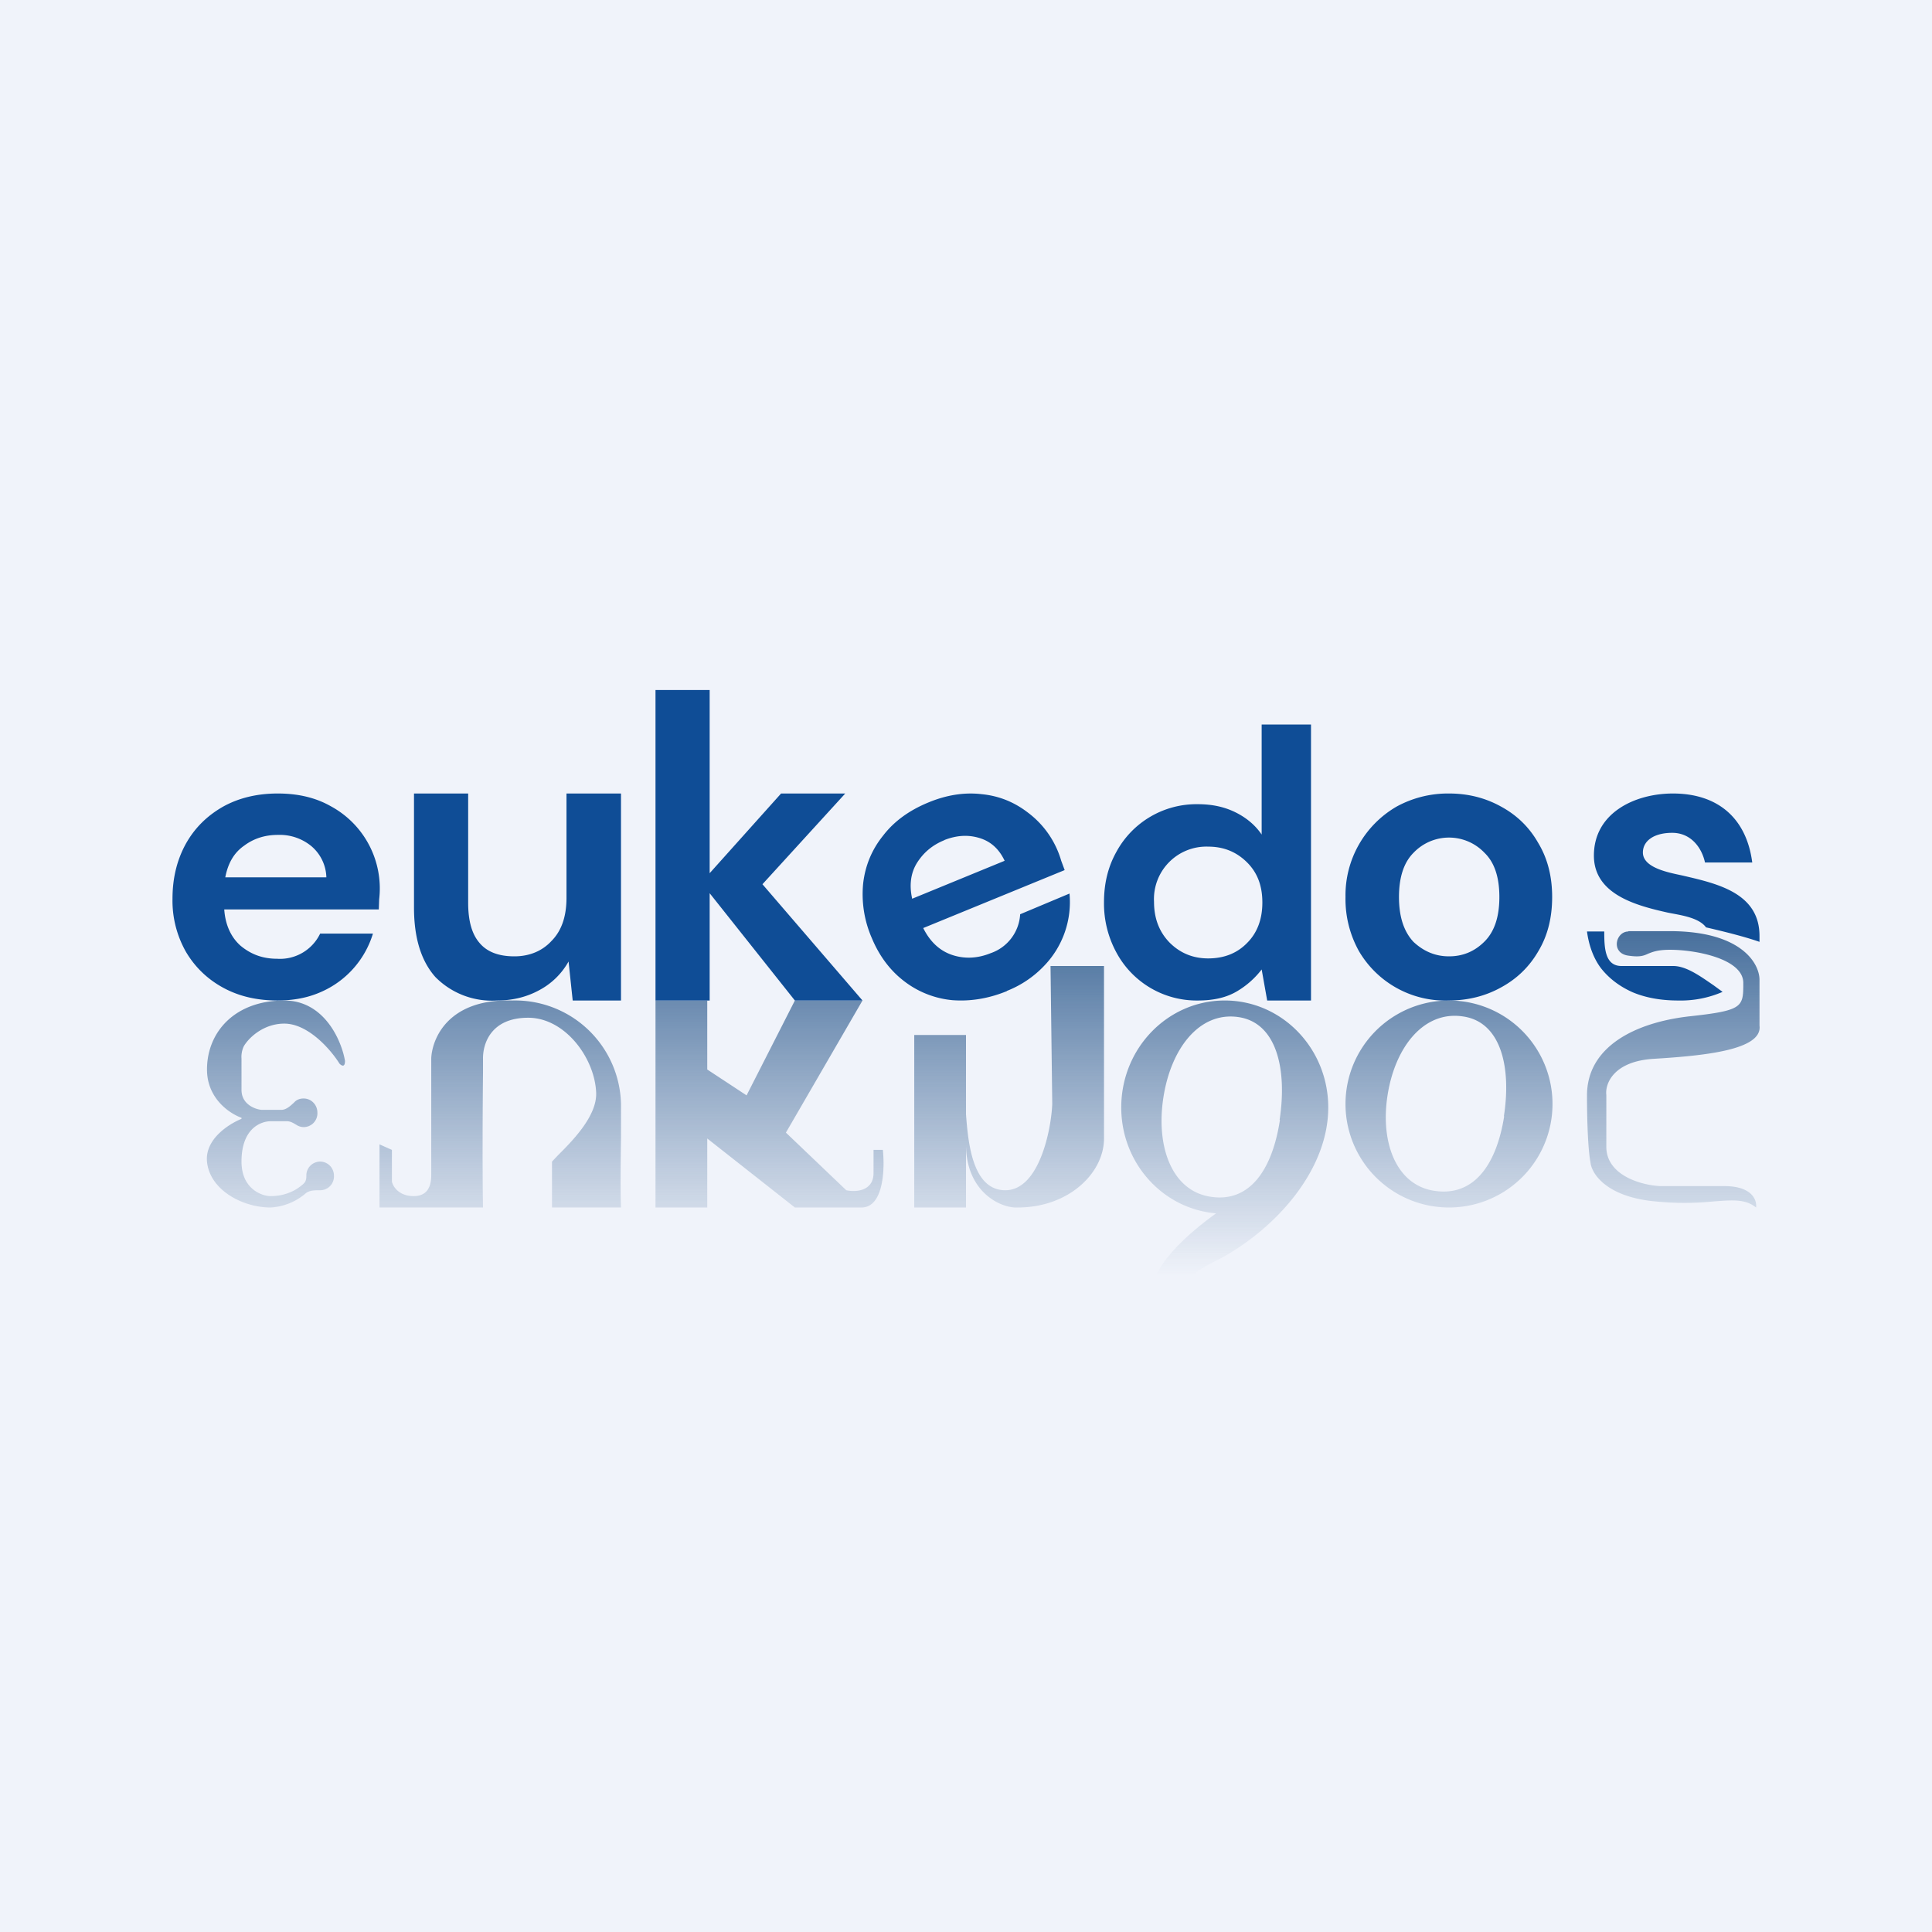
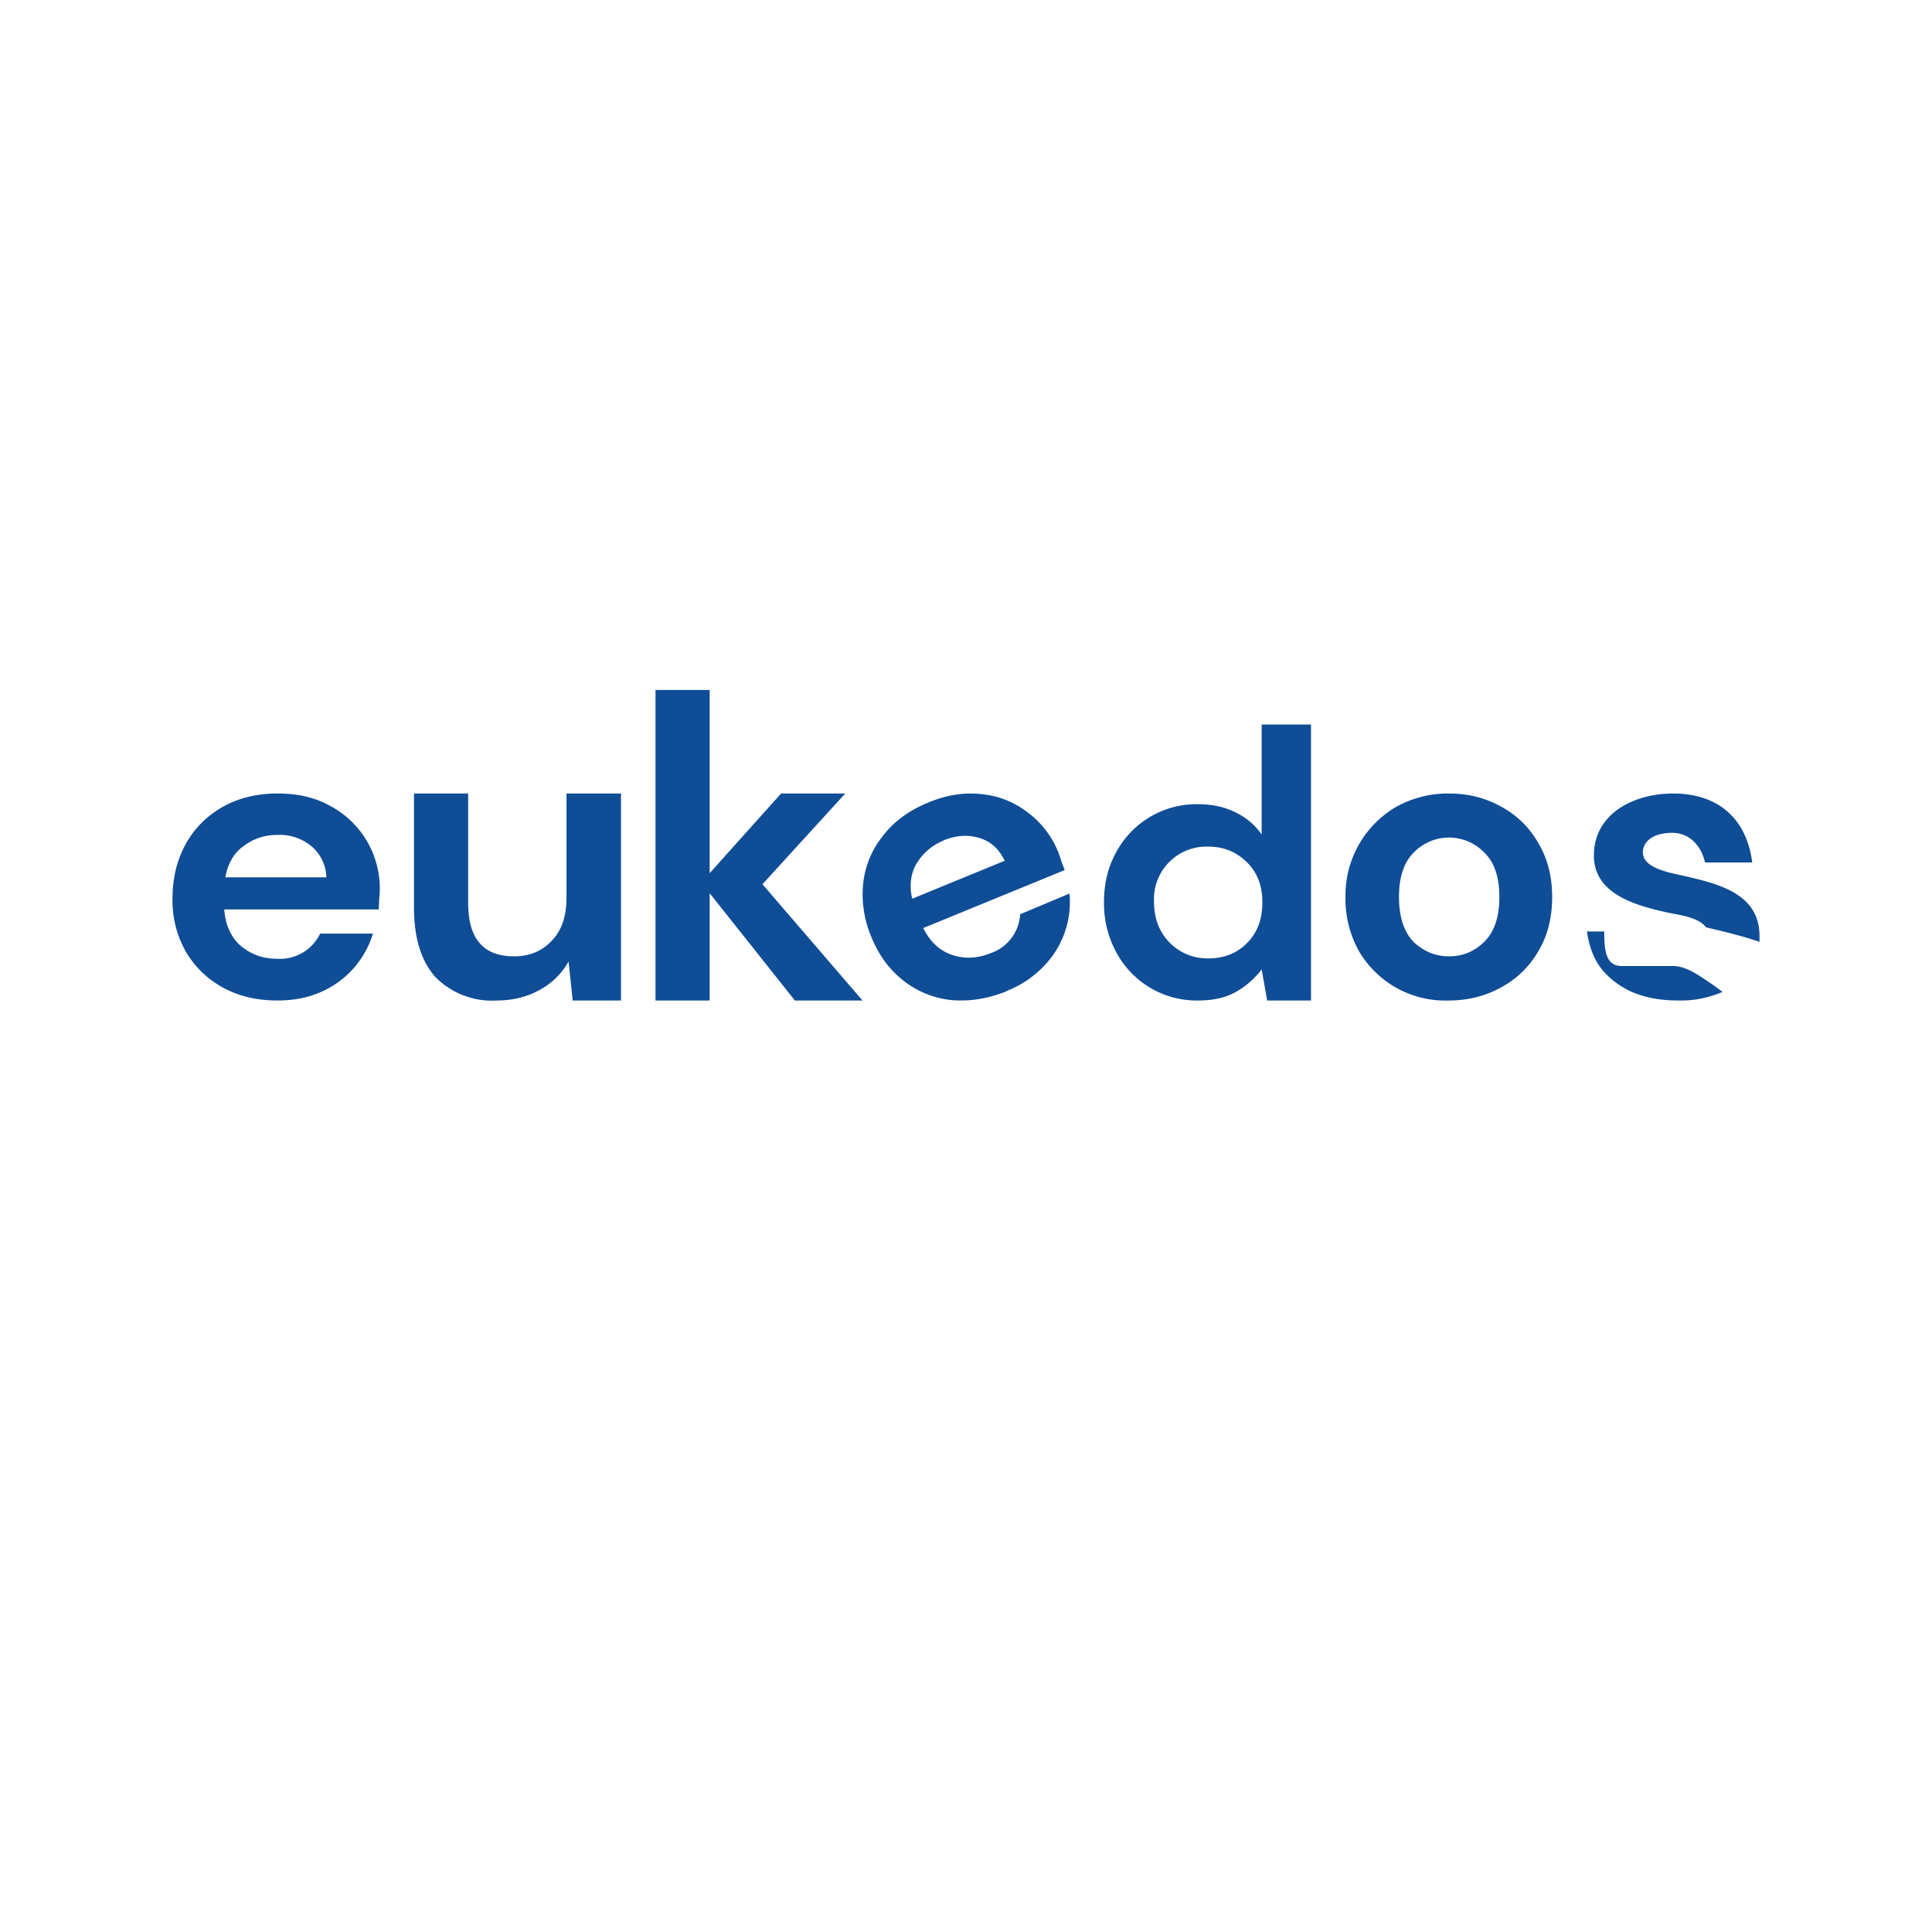
<svg xmlns="http://www.w3.org/2000/svg" width="56" height="56" viewBox="0 0 56 56">
-   <path fill="#F0F3FA" d="M0 0h56v56H0z" />
-   <path fill-rule="evenodd" d="M47.2 27c-.37 0-.52.63 0 .7.34.05.45 0 .58-.06.13-.05.27-.11.63-.11.74 0 2.12.26 2.12.96s0 .8-1.57.97c-1.57.18-2.96.88-2.96 2.29 0 1.12.06 1.76.1 1.93.02.32.44 1 1.84 1.14.79.08 1.35.04 1.78 0 .54-.04.88-.06 1.18.18.03-.2-.1-.62-.92-.62h-1.85c-.53-.02-1.57-.3-1.57-1.14v-1.5c-.04-.32.2-.98 1.38-1.05 1.48-.09 3.15-.26 3.06-.96V28.4c0-.47-.52-1.41-2.6-1.41h-1.2ZM28 30h-1.5v5H28v-1.83c0 1.4 1.03 1.86 1.5 1.83 1.48 0 2.5-1 2.5-2v-5h-1.55l.05 4c-.03.75-.38 2.5-1.36 2.5-.97 0-1.08-1.43-1.14-2.2V30Zm-7.5-1H19v6h1.5v-2l2.54 2h1.93c.64 0 .68-1.11.62-1.67h-.27V34c0 .53-.52.56-.79.5l-1.75-1.67L25 29h-1.96l-1.4 2.75L20.5 31v-2ZM8.24 29C9.4 29 9.9 30.16 10 30.75c0 .2-.1.14-.16.08-.24-.39-.9-1.16-1.6-1.16-.57 0-1 .37-1.17.65a.72.72 0 0 0-.07.37v.9c0 .46.47.58.6.58h.55c.14 0 .25-.1.36-.2l.03-.03c.07-.07.16-.1.26-.1.22 0 .4.18.4.41a.4.4 0 0 1-.4.42.39.39 0 0 1-.2-.06c-.1-.06-.18-.11-.28-.11h-.48c-.24 0-.84.17-.84 1.17 0 .8.6 1 .84 1 .45 0 .77-.18.97-.37.06-.06.07-.14.07-.22a.4.4 0 0 1 .4-.41c.22 0 .4.18.4.41a.4.4 0 0 1-.4.42h-.01c-.15 0-.3 0-.41.09a1.7 1.7 0 0 1-1.02.41c-.8 0-1.76-.5-1.84-1.33-.06-.64.61-1.08 1-1.24v-.03c-.36-.13-1-.57-1-1.4 0-1.08.8-2 2.24-2ZM11 33.17l.36.16v.92c.03.14.2.42.63.42.51 0 .51-.46.51-.65v-3.35c.03-.58.5-1.73 2.36-1.67A3.07 3.07 0 0 1 18 32v.96c-.01.75-.02 1.57 0 2.04h-2v-1.33l.16-.17c.4-.4 1.15-1.14 1.12-1.83-.04-1-.9-2.17-1.97-2.17-1.08 0-1.31.75-1.31 1.17v.45c-.01.9-.02 2.84 0 3.88h-3v-1.83ZM45 32a3 3 0 1 1-6 0 3 3 0 0 1 6 0Zm-1.4.35c-.22 1.4-.87 2.33-2 2.17-1.12-.15-1.6-1.39-1.38-2.78.22-1.4 1.05-2.44 2.17-2.28 1.13.15 1.42 1.5 1.2 2.9Zm-5.1-.25c0-1.71-1.34-3.1-3-3.1s-3 1.39-3 3.1c0 1.61 1.2 2.94 2.75 3.07-.7.5-1.75 1.4-1.81 2.1-.1 1 .32 1.73 1.69 1.73a2.33 2.33 0 0 0 2.06-1.64c.07-.36-.1-.33-.19-.27-.66 1.55-1.78 1.55-1.88 1.55h-.02c-.15 0-.74.03-.91-.82-.14-.65.58-1.03 1.06-1.28l.16-.08c1.58-.87 3.09-2.54 3.09-4.36Zm-1.4.36c-.22 1.44-.87 2.4-2 2.23-1.12-.16-1.6-1.43-1.38-2.87.22-1.44 1.05-2.5 2.17-2.34 1.13.16 1.42 1.54 1.2 2.98Z" fill="url(#agvnsxkzh)" />
+   <path fill="#F0F3FA" d="M0 0v56H0z" />
  <path d="M8.05 29c-.6 0-1.12-.12-1.58-.37-.46-.25-.82-.6-1.08-1.04A3 3 0 0 1 5 26.05c0-.6.13-1.12.38-1.58.26-.47.62-.82 1.07-1.08.46-.26 1-.39 1.6-.39.59 0 1.1.12 1.54.37a2.71 2.71 0 0 1 1.4 2.7l-.01.29H6.5c.03.44.19.8.47 1.05.3.25.64.38 1.06.38a1.29 1.29 0 0 0 1.25-.73h1.53a2.7 2.7 0 0 1-1.5 1.69c-.38.17-.8.25-1.27.25Zm0-4.8c-.36 0-.69.1-.97.31-.29.2-.47.5-.55.92h2.93a1.23 1.23 0 0 0-.43-.9 1.44 1.44 0 0 0-.97-.33ZM14.4 29a2.3 2.3 0 0 1-1.78-.68c-.41-.46-.62-1.13-.62-2.01V23h1.57v3.17c0 .5.1.89.32 1.15.22.27.56.4 1.02.4.43 0 .8-.15 1.07-.44.3-.3.44-.72.44-1.26V23H18v6h-1.4l-.12-1.13a2.1 2.1 0 0 1-.83.82c-.36.2-.77.31-1.25.31ZM19 29v-9h1.57v5.31L22.64 23h1.86l-2.4 2.63L25 29h-1.96l-2.47-3.11V29H19ZM29.18 28.73c-.54.22-1.07.3-1.58.26a2.7 2.7 0 0 1-1.38-.54c-.41-.31-.73-.73-.95-1.26a3.17 3.17 0 0 1-.25-1.59c.06-.51.25-.97.57-1.37.32-.42.76-.74 1.32-.97.53-.22 1.05-.3 1.55-.24.5.05.94.23 1.33.53a2.67 2.67 0 0 1 .97 1.4l.1.27-4.1 1.68c.2.4.48.66.84.78s.74.1 1.11-.05a1.27 1.27 0 0 0 .86-1.13L31 25.9a2.66 2.66 0 0 1-.74 2.1 3 3 0 0 1-1.07.72Zm-1.8-4.38c-.35.14-.61.36-.8.66-.18.29-.23.64-.14 1.04l2.68-1.1c-.16-.34-.4-.56-.73-.66-.33-.1-.66-.08-1.02.06ZM34.72 29a2.64 2.64 0 0 1-2.36-1.39 2.97 2.97 0 0 1-.36-1.46c0-.55.12-1.03.36-1.46a2.64 2.64 0 0 1 2.36-1.38c.42 0 .78.08 1.1.24.3.15.56.36.75.64V21H38v8h-1.27l-.16-.9a2.5 2.5 0 0 1-.71.63c-.3.18-.67.27-1.14.27Zm.3-1.22c.46 0 .84-.15 1.13-.45.3-.3.44-.7.44-1.17 0-.48-.14-.86-.44-1.16-.3-.3-.67-.46-1.13-.46a1.52 1.52 0 0 0-1.57 1.6c0 .48.15.87.45 1.18.3.3.67.46 1.12.46ZM42 29a2.9 2.9 0 0 1-2.61-1.43A3.1 3.1 0 0 1 39 26a2.97 2.97 0 0 1 1.48-2.62A3.1 3.1 0 0 1 42 23c.56 0 1.06.13 1.51.38.46.25.82.6 1.08 1.06.27.45.4.97.4 1.56 0 .6-.13 1.12-.4 1.57-.26.45-.62.8-1.08 1.05-.45.25-.96.38-1.52.38Zm0-1.28c.4 0 .74-.14 1.03-.43.29-.29.43-.72.43-1.29 0-.57-.14-1-.43-1.28a1.42 1.42 0 0 0-2.06 0c-.28.28-.42.71-.42 1.28 0 .57.14 1 .42 1.3.3.28.64.42 1.03.42ZM47.32 28.76c.38.16.82.24 1.32.24a3.04 3.04 0 0 0 1.29-.25l-.26-.19c-.38-.26-.79-.56-1.17-.56H47c-.48 0-.5-.52-.5-1H46c.05.38.18.77.41 1.07.23.29.53.52.91.69ZM51 27.3v-.17c0-1.23-1.19-1.51-2.18-1.74-.33-.08-1.2-.2-1.2-.68 0-.33.31-.57.85-.57.55 0 .86.44.95.86h1.37c-.17-1.3-1.01-2-2.3-2-1.1 0-2.29.56-2.29 1.8 0 1.13 1.24 1.45 2.13 1.65.33.07.9.13 1.12.43.56.13 1.12.27 1.55.42Z" fill="#0F4D96" />
  <defs>
    <linearGradient id="agvnsxkzh" x1="28.5" y1="27" x2="28.5" y2="36.99" gradientUnits="userSpaceOnUse">
      <stop stop-color="#476F9C" />
      <stop offset="1" stop-color="#577AA4" stop-opacity="0" />
    </linearGradient>
  </defs>
</svg>